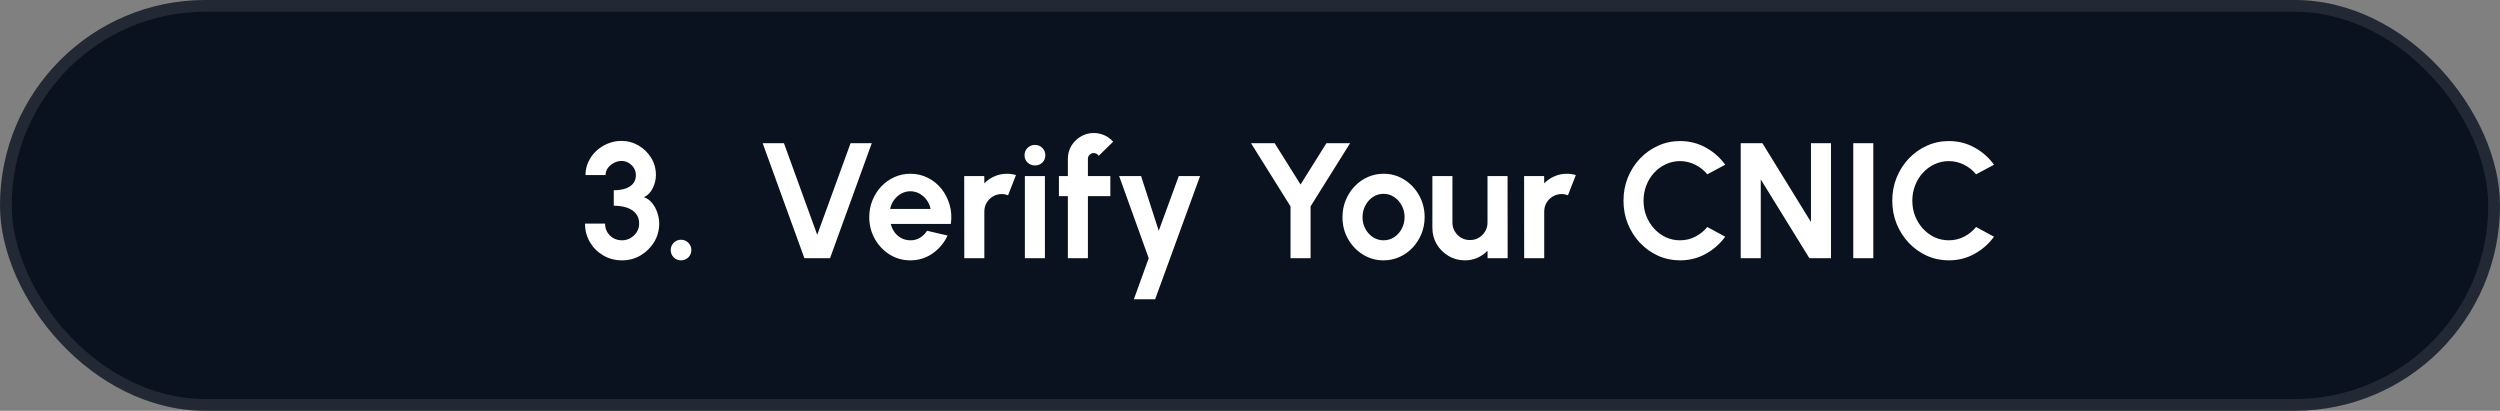
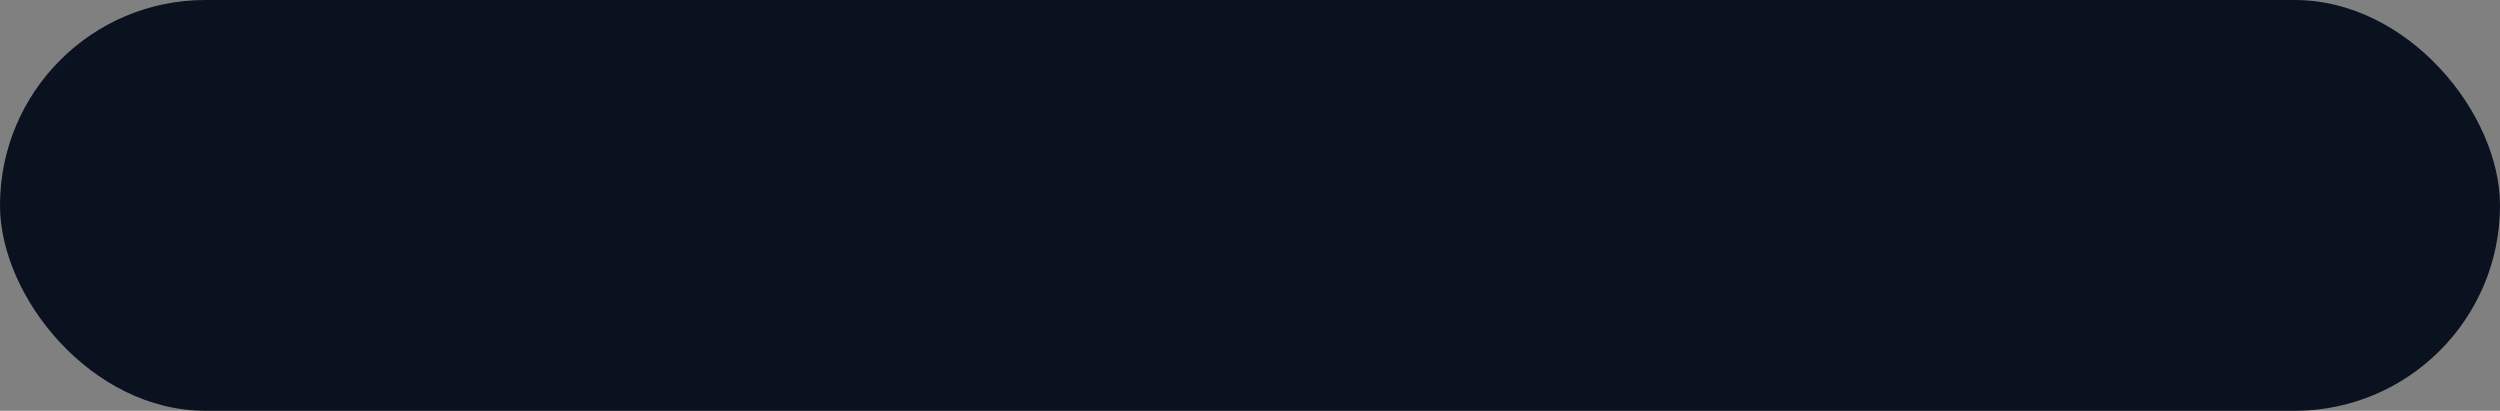
<svg xmlns="http://www.w3.org/2000/svg" width="213" height="35" viewBox="0 0 213 35" fill="none">
  <rect x="0" y="0" width="213" height="35" fill="#808080" stroke="none" />
  <rect width="213" height="35" rx="17.5" fill="#0A121F" />
-   <rect x="0.5" y="0.5" width="212" height="34" rx="17" stroke="white" stroke-opacity="0.1" />
-   <path d="M53 22.182C52.408 22.182 51.873 22.042 51.397 21.762C50.921 21.482 50.543 21.106 50.263 20.635C49.983 20.159 49.843 19.632 49.843 19.053H51.551C51.551 19.314 51.612 19.552 51.733 19.767C51.859 19.982 52.032 20.154 52.251 20.285C52.471 20.411 52.72 20.474 53 20.474C53.257 20.474 53.495 20.411 53.714 20.285C53.938 20.154 54.118 19.982 54.253 19.767C54.389 19.552 54.456 19.314 54.456 19.053C54.456 18.712 54.365 18.43 54.183 18.206C54.001 17.977 53.747 17.807 53.42 17.695C53.098 17.583 52.723 17.527 52.293 17.527V16.211C52.872 16.211 53.329 16.101 53.665 15.882C54.006 15.663 54.176 15.341 54.176 14.916C54.176 14.697 54.12 14.496 54.008 14.314C53.896 14.132 53.747 13.987 53.56 13.88C53.378 13.768 53.178 13.712 52.958 13.712C52.734 13.712 52.517 13.768 52.307 13.88C52.097 13.987 51.925 14.132 51.789 14.314C51.659 14.496 51.593 14.697 51.593 14.916H49.885C49.885 14.515 49.967 14.139 50.13 13.789C50.294 13.434 50.518 13.124 50.802 12.858C51.092 12.592 51.418 12.384 51.782 12.235C52.151 12.081 52.536 12.004 52.937 12.004C53.465 12.004 53.952 12.135 54.4 12.396C54.848 12.657 55.208 13.007 55.478 13.446C55.749 13.885 55.884 14.375 55.884 14.916C55.884 15.294 55.796 15.665 55.618 16.029C55.441 16.393 55.189 16.65 54.862 16.799C55.147 16.902 55.385 17.074 55.576 17.317C55.768 17.555 55.912 17.828 56.01 18.136C56.113 18.439 56.164 18.745 56.164 19.053C56.164 19.627 56.02 20.152 55.73 20.628C55.441 21.099 55.056 21.477 54.575 21.762C54.099 22.042 53.574 22.182 53 22.182ZM58.022 22.182C57.78 22.182 57.572 22.098 57.399 21.93C57.231 21.757 57.147 21.547 57.147 21.3C57.147 21.062 57.231 20.857 57.399 20.684C57.572 20.511 57.78 20.425 58.022 20.425C58.265 20.425 58.473 20.511 58.645 20.684C58.818 20.857 58.904 21.062 58.904 21.3C58.904 21.547 58.818 21.757 58.645 21.93C58.473 22.098 58.265 22.182 58.022 22.182ZM68.535 22L64.979 12.2H66.792L69.627 20.005L72.469 12.2H74.275L70.719 22H68.535ZM77.561 22.182C76.917 22.182 76.329 22.016 75.797 21.685C75.269 21.354 74.847 20.908 74.53 20.348C74.217 19.788 74.061 19.17 74.061 18.493C74.061 17.984 74.152 17.508 74.334 17.065C74.516 16.617 74.765 16.225 75.083 15.889C75.405 15.548 75.778 15.282 76.203 15.091C76.627 14.9 77.08 14.804 77.561 14.804C78.107 14.804 78.606 14.921 79.059 15.154C79.516 15.383 79.903 15.698 80.221 16.099C80.538 16.5 80.769 16.958 80.914 17.471C81.058 17.984 81.091 18.521 81.012 19.081H75.895C75.96 19.342 76.067 19.578 76.217 19.788C76.366 19.993 76.555 20.159 76.784 20.285C77.012 20.406 77.271 20.469 77.561 20.474C77.859 20.479 78.13 20.409 78.373 20.264C78.62 20.115 78.825 19.914 78.989 19.662L80.732 20.068C80.447 20.689 80.022 21.197 79.458 21.594C78.893 21.986 78.261 22.182 77.561 22.182ZM75.839 17.8H79.283C79.231 17.52 79.122 17.268 78.954 17.044C78.79 16.815 78.587 16.633 78.345 16.498C78.102 16.363 77.841 16.295 77.561 16.295C77.281 16.295 77.022 16.363 76.784 16.498C76.546 16.629 76.343 16.808 76.175 17.037C76.011 17.261 75.899 17.515 75.839 17.8ZM82.157 22L82.15 15H83.859L83.865 15.623C84.103 15.371 84.388 15.173 84.719 15.028C85.051 14.879 85.408 14.804 85.79 14.804C86.047 14.804 86.304 14.841 86.561 14.916L85.888 16.638C85.711 16.568 85.534 16.533 85.356 16.533C85.081 16.533 84.829 16.601 84.6 16.736C84.376 16.867 84.197 17.046 84.061 17.275C83.931 17.499 83.865 17.749 83.865 18.024V22H82.157ZM87.319 15H89.026V22H87.319V15ZM88.186 14.097C87.934 14.097 87.722 14.015 87.549 13.852C87.377 13.684 87.29 13.474 87.29 13.222C87.29 12.975 87.377 12.767 87.549 12.599C87.722 12.431 87.932 12.347 88.18 12.347C88.427 12.347 88.635 12.431 88.802 12.599C88.975 12.767 89.061 12.975 89.061 13.222C89.061 13.474 88.978 13.684 88.809 13.852C88.641 14.015 88.434 14.097 88.186 14.097ZM92.69 13.53V15H94.601V16.708H92.69V22H90.982V16.708H90.219V15H90.982V13.53C90.982 13.129 91.08 12.762 91.276 12.431C91.477 12.095 91.745 11.829 92.081 11.633C92.417 11.432 92.788 11.332 93.194 11.332C93.488 11.332 93.78 11.393 94.069 11.514C94.359 11.635 94.615 11.822 94.839 12.074L93.607 13.278C93.565 13.199 93.504 13.14 93.425 13.103C93.35 13.061 93.273 13.04 93.194 13.04C93.059 13.04 92.94 13.089 92.837 13.187C92.739 13.28 92.69 13.395 92.69 13.53ZM100.433 15H102.246L98.417 25.5H96.604L97.871 22L95.351 15H97.22L98.725 19.662L100.433 15ZM113.012 12.2H115.028L111.661 17.583V22H109.953V17.583L106.586 12.2H108.602L110.807 15.721L113.012 12.2ZM117.879 22.182C117.235 22.182 116.647 22.016 116.115 21.685C115.588 21.354 115.165 20.91 114.848 20.355C114.535 19.795 114.379 19.177 114.379 18.5C114.379 17.987 114.47 17.508 114.652 17.065C114.834 16.617 115.084 16.225 115.401 15.889C115.723 15.548 116.096 15.282 116.521 15.091C116.946 14.9 117.398 14.804 117.879 14.804C118.523 14.804 119.109 14.97 119.636 15.301C120.168 15.632 120.59 16.078 120.903 16.638C121.22 17.198 121.379 17.819 121.379 18.5C121.379 19.009 121.288 19.485 121.106 19.928C120.924 20.371 120.672 20.763 120.35 21.104C120.033 21.44 119.662 21.704 119.237 21.895C118.817 22.086 118.364 22.182 117.879 22.182ZM117.879 20.474C118.22 20.474 118.525 20.383 118.796 20.201C119.067 20.019 119.279 19.779 119.433 19.48C119.592 19.181 119.671 18.855 119.671 18.5C119.671 18.136 119.589 17.805 119.426 17.506C119.267 17.203 119.05 16.962 118.775 16.785C118.504 16.603 118.206 16.512 117.879 16.512C117.543 16.512 117.24 16.603 116.969 16.785C116.698 16.967 116.484 17.21 116.325 17.513C116.166 17.816 116.087 18.145 116.087 18.5C116.087 18.869 116.169 19.202 116.332 19.501C116.495 19.8 116.712 20.038 116.983 20.215C117.258 20.388 117.557 20.474 117.879 20.474ZM122.039 19.41V15H123.747V18.962C123.747 19.237 123.814 19.489 123.95 19.718C124.085 19.942 124.265 20.122 124.489 20.257C124.717 20.388 124.967 20.453 125.238 20.453C125.518 20.453 125.77 20.388 125.994 20.257C126.218 20.122 126.397 19.942 126.533 19.718C126.668 19.489 126.736 19.237 126.736 18.962V15H128.444L128.451 22H126.743L126.736 21.363C126.493 21.615 126.206 21.816 125.875 21.965C125.543 22.11 125.189 22.182 124.811 22.182C124.302 22.182 123.838 22.058 123.418 21.811C122.998 21.559 122.662 21.225 122.41 20.81C122.162 20.39 122.039 19.923 122.039 19.41ZM129.859 22L129.852 15H131.56L131.567 15.623C131.805 15.371 132.089 15.173 132.421 15.028C132.752 14.879 133.109 14.804 133.492 14.804C133.748 14.804 134.005 14.841 134.262 14.916L133.59 16.638C133.412 16.568 133.235 16.533 133.058 16.533C132.782 16.533 132.53 16.601 132.302 16.736C132.078 16.867 131.898 17.046 131.763 17.275C131.632 17.499 131.567 17.749 131.567 18.024V22H129.859ZM143.138 22.182C142.475 22.182 141.852 22.051 141.269 21.79C140.685 21.524 140.172 21.158 139.729 20.691C139.29 20.224 138.945 19.685 138.693 19.074C138.445 18.458 138.322 17.8 138.322 17.1C138.322 16.395 138.445 15.737 138.693 15.126C138.945 14.51 139.29 13.971 139.729 13.509C140.172 13.042 140.685 12.678 141.269 12.417C141.852 12.151 142.475 12.018 143.138 12.018C143.931 12.018 144.661 12.202 145.329 12.571C145.996 12.935 146.549 13.423 146.988 14.034L145.462 14.853C145.186 14.512 144.843 14.239 144.433 14.034C144.027 13.829 143.595 13.726 143.138 13.726C142.708 13.726 142.305 13.815 141.927 13.992C141.549 14.165 141.217 14.407 140.933 14.72C140.648 15.028 140.426 15.387 140.268 15.798C140.109 16.204 140.03 16.638 140.03 17.1C140.03 17.567 140.109 18.003 140.268 18.409C140.431 18.815 140.655 19.174 140.94 19.487C141.224 19.795 141.553 20.038 141.927 20.215C142.305 20.388 142.708 20.474 143.138 20.474C143.604 20.474 144.038 20.371 144.44 20.166C144.846 19.956 145.186 19.681 145.462 19.34L146.988 20.166C146.549 20.773 145.996 21.26 145.329 21.629C144.661 21.998 143.931 22.182 143.138 22.182ZM148.309 22V12.2H150.157L154.294 18.913V12.2H156.002V22H154.161L150.017 15.287V22H148.309ZM157.898 22V12.2H159.606V22H157.898ZM166.038 22.182C165.375 22.182 164.752 22.051 164.169 21.79C163.586 21.524 163.072 21.158 162.629 20.691C162.19 20.224 161.845 19.685 161.593 19.074C161.346 18.458 161.222 17.8 161.222 17.1C161.222 16.395 161.346 15.737 161.593 15.126C161.845 14.51 162.19 13.971 162.629 13.509C163.072 13.042 163.586 12.678 164.169 12.417C164.752 12.151 165.375 12.018 166.038 12.018C166.831 12.018 167.562 12.202 168.229 12.571C168.896 12.935 169.449 13.423 169.888 14.034L168.362 14.853C168.087 14.512 167.744 14.239 167.333 14.034C166.927 13.829 166.495 13.726 166.038 13.726C165.609 13.726 165.205 13.815 164.827 13.992C164.449 14.165 164.118 14.407 163.833 14.72C163.548 15.028 163.327 15.387 163.168 15.798C163.009 16.204 162.93 16.638 162.93 17.1C162.93 17.567 163.009 18.003 163.168 18.409C163.331 18.815 163.555 19.174 163.84 19.487C164.125 19.795 164.454 20.038 164.827 20.215C165.205 20.388 165.609 20.474 166.038 20.474C166.505 20.474 166.939 20.371 167.34 20.166C167.746 19.956 168.087 19.681 168.362 19.34L169.888 20.166C169.449 20.773 168.896 21.26 168.229 21.629C167.562 21.998 166.831 22.182 166.038 22.182Z" fill="white" />
</svg>